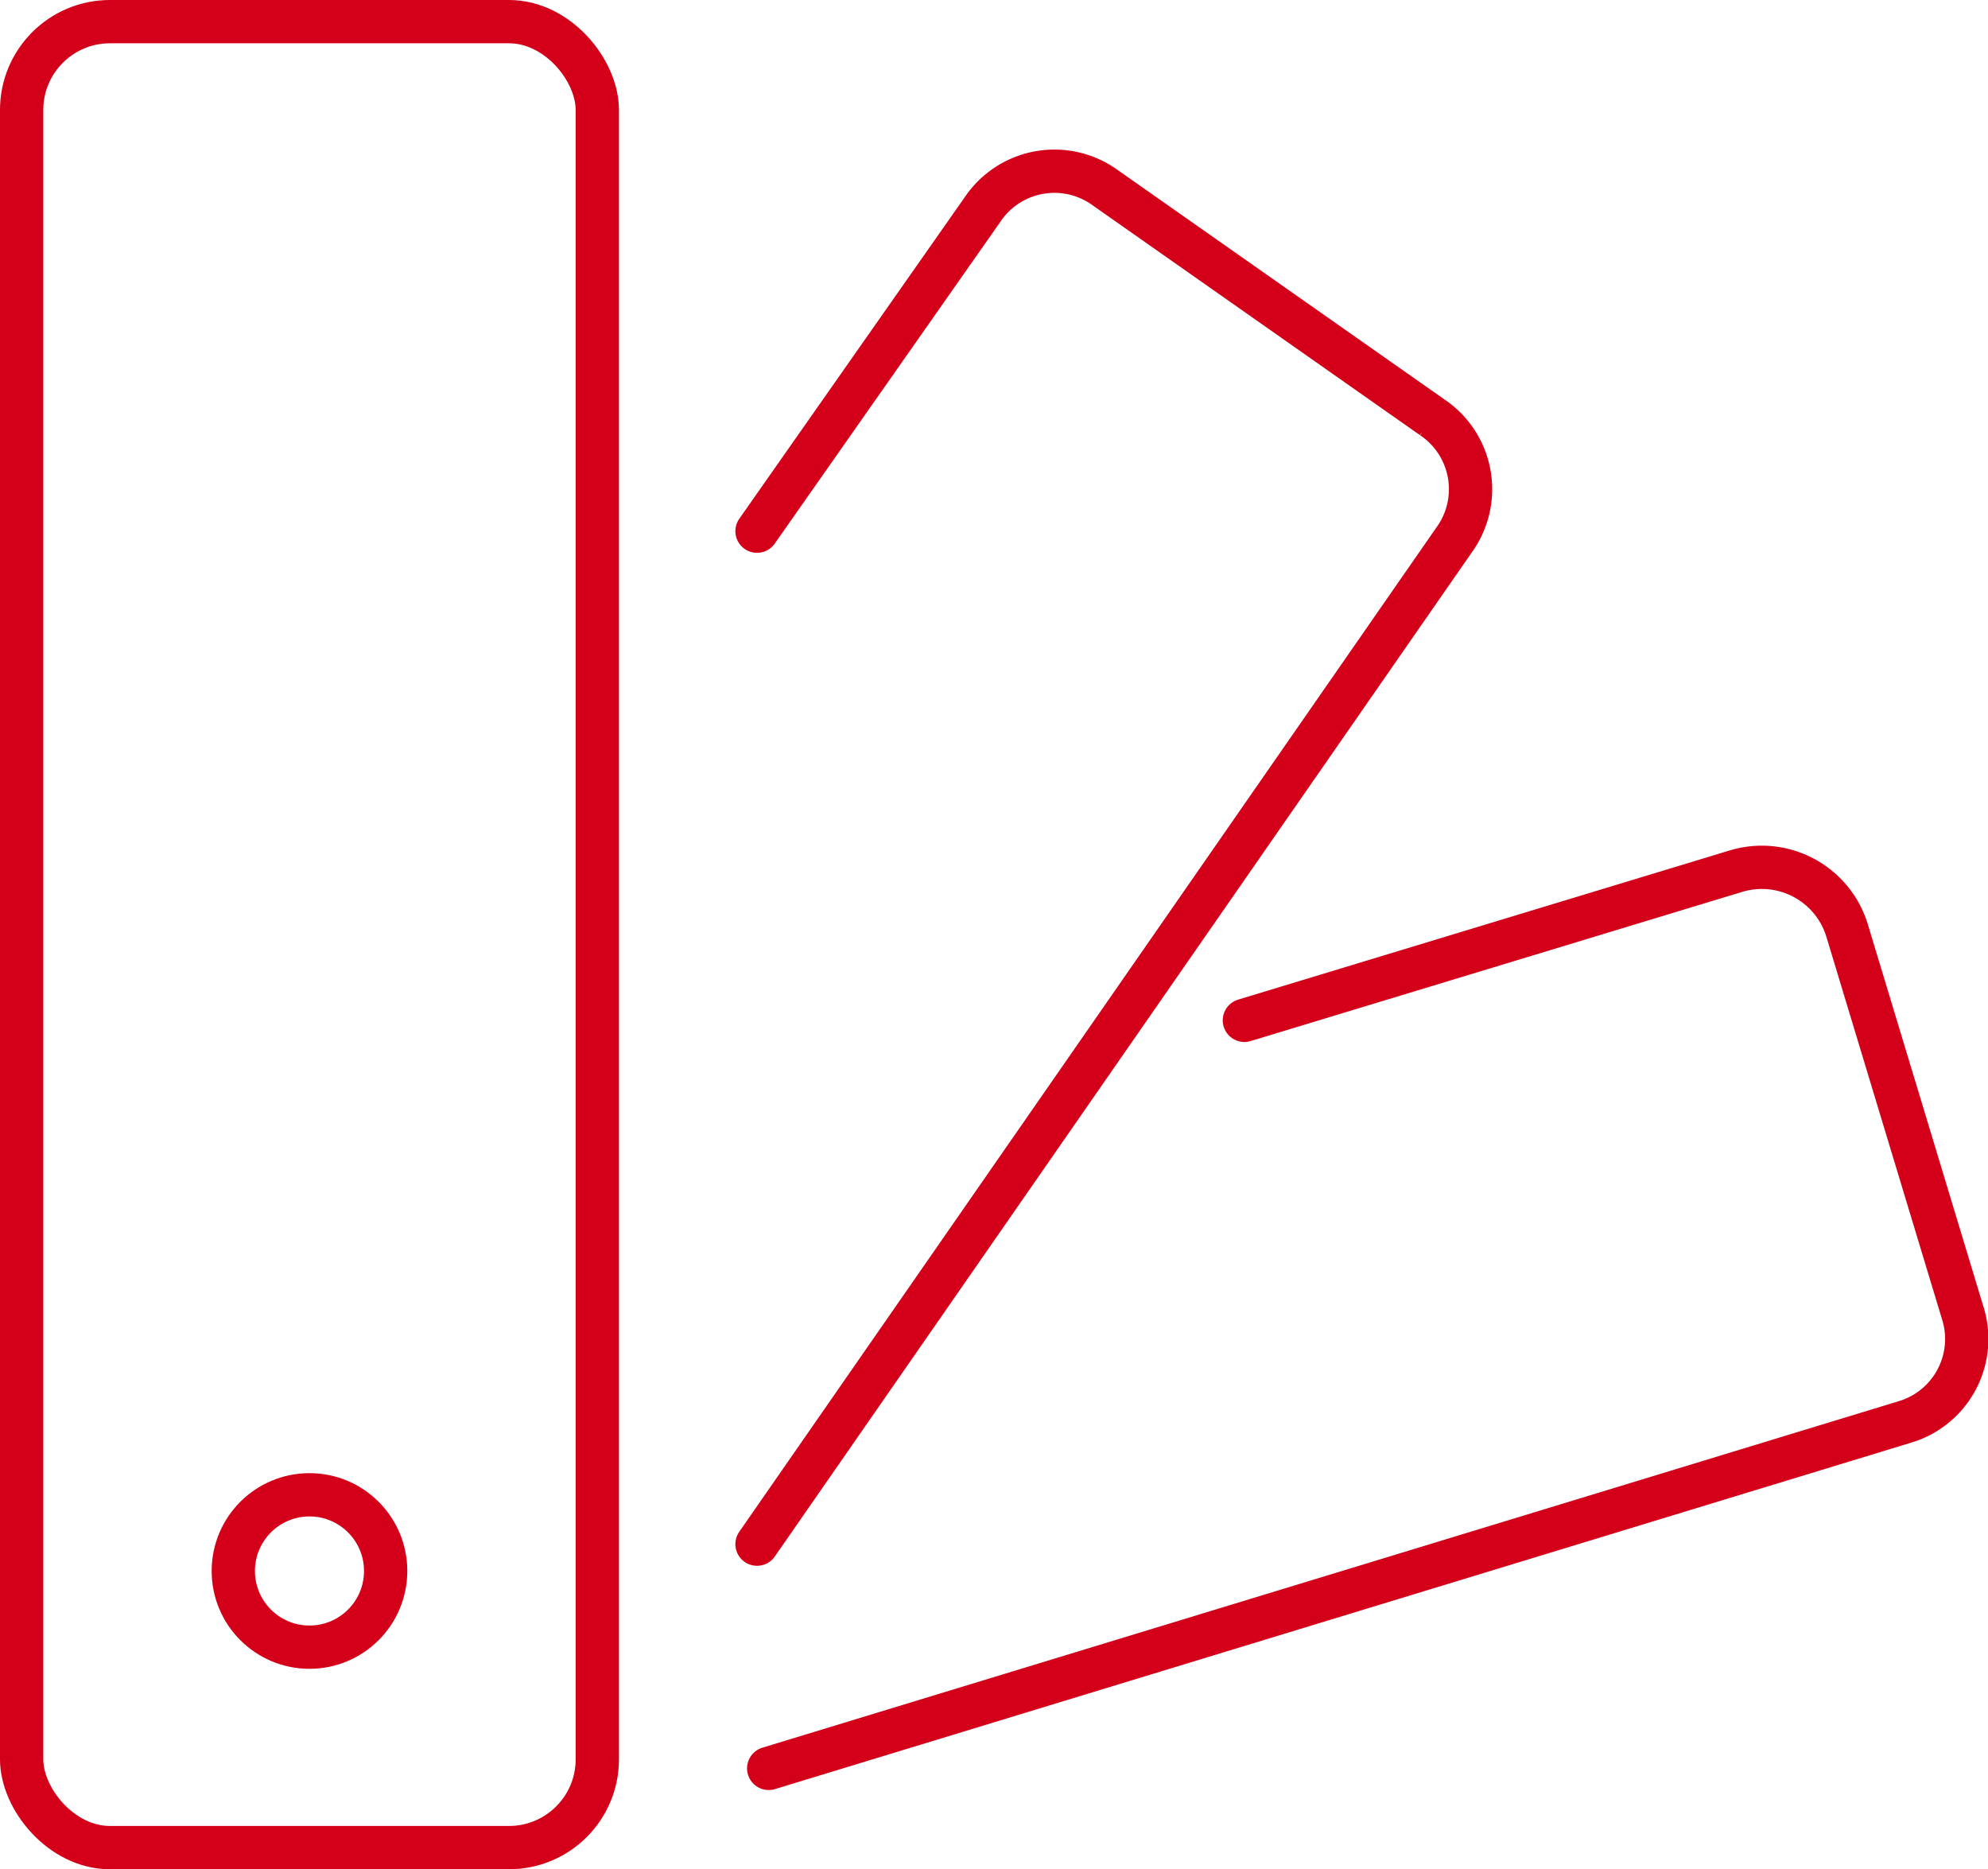
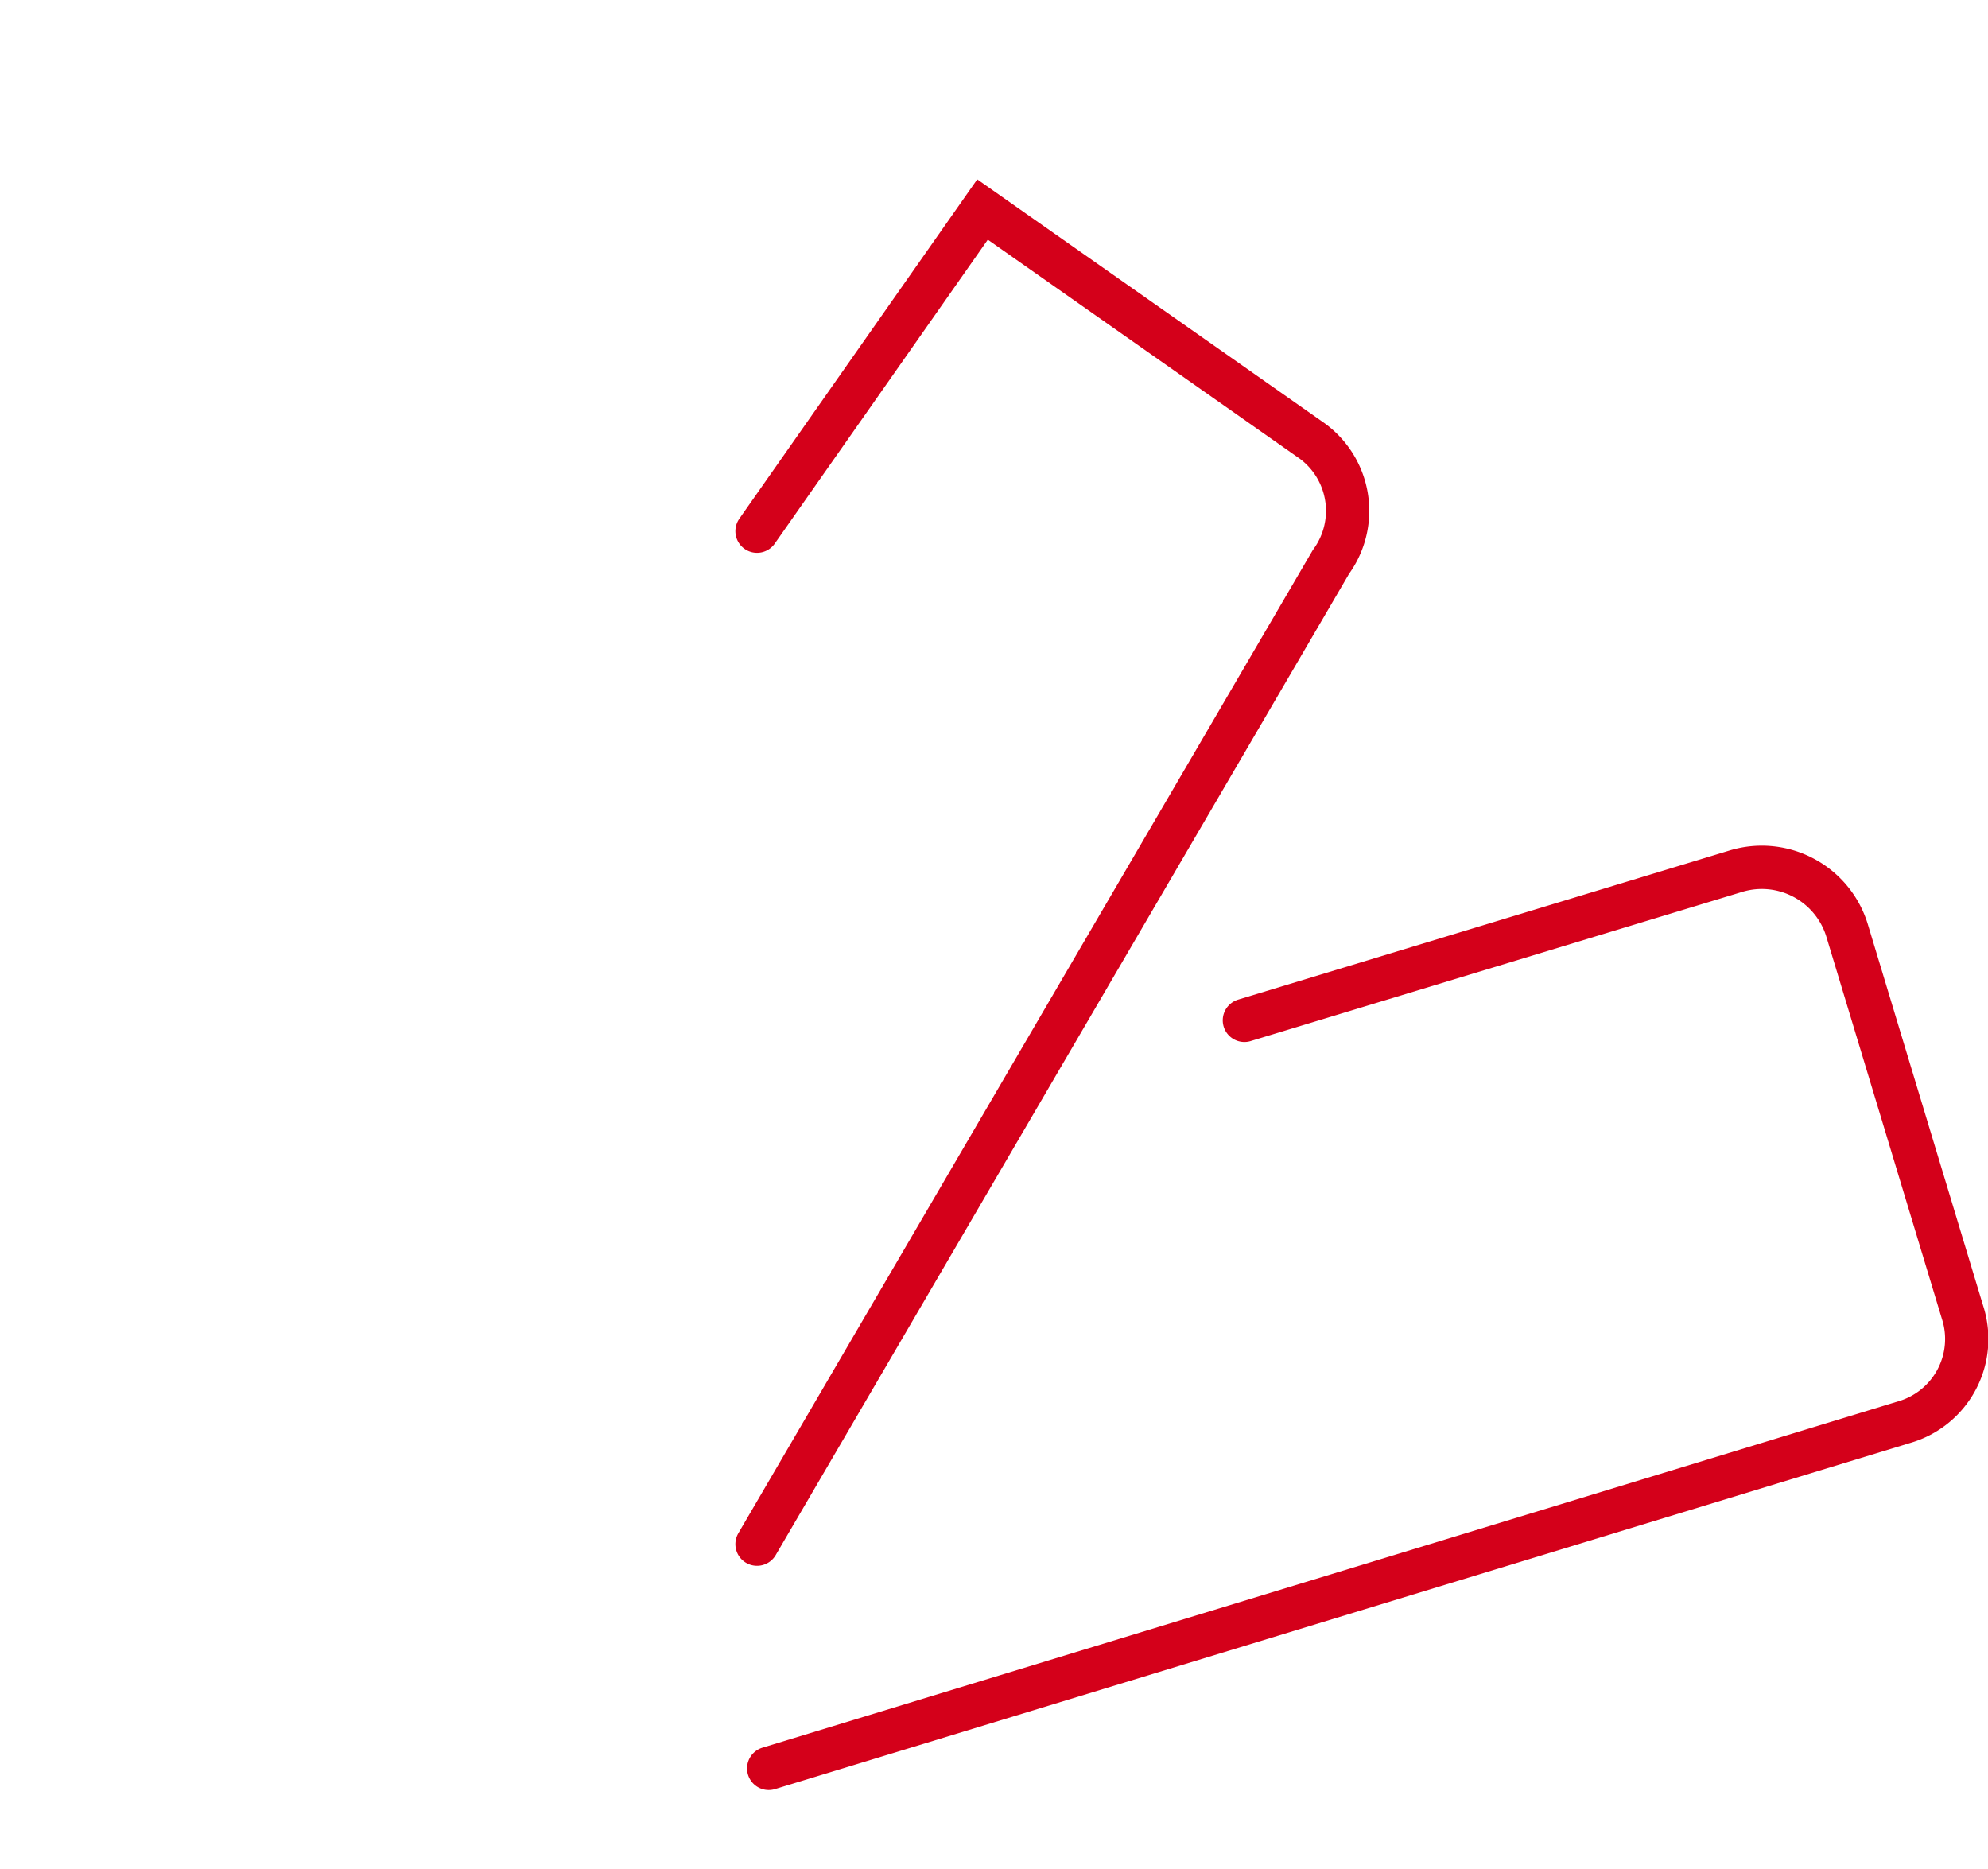
<svg xmlns="http://www.w3.org/2000/svg" id="Ebene_1" data-name="Ebene 1" viewBox="0 0 45.93 43.18">
  <defs>
    <style>.cls-1{fill:none;stroke:#d4001a;stroke-linecap:round;stroke-miterlimit:10;}</style>
  </defs>
-   <rect class="cls-1" x="0.5" y="0.5" width="13.3" height="42.18" rx="2.04" />
-   <path class="cls-1" d="M17.49,12.27,22.7,4.84a2,2,0,0,1,2.84-.5l7.55,5.3a2,2,0,0,1,.5,2.84L17.49,35.67" />
+   <path class="cls-1" d="M17.49,12.27,22.7,4.84l7.55,5.3a2,2,0,0,1,.5,2.84L17.49,35.67" />
  <path class="cls-1" d="M28.75,23.57l11.37-3.45a2.06,2.06,0,0,1,2.55,1.36l2.67,8.83A2,2,0,0,1,44,32.85l-26.24,8" />
-   <circle class="cls-1" cx="7.15" cy="36.29" r="1.76" />
</svg>